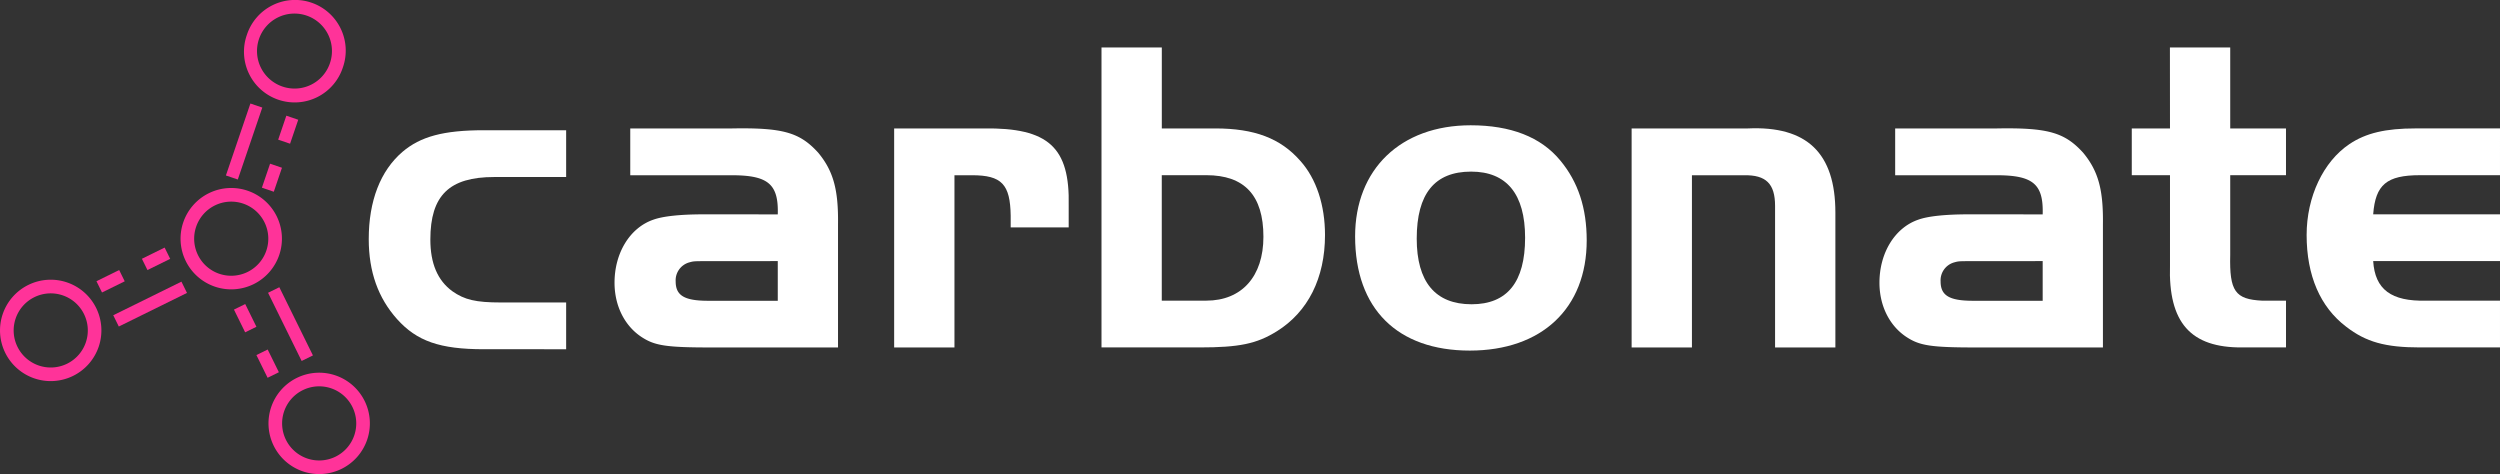
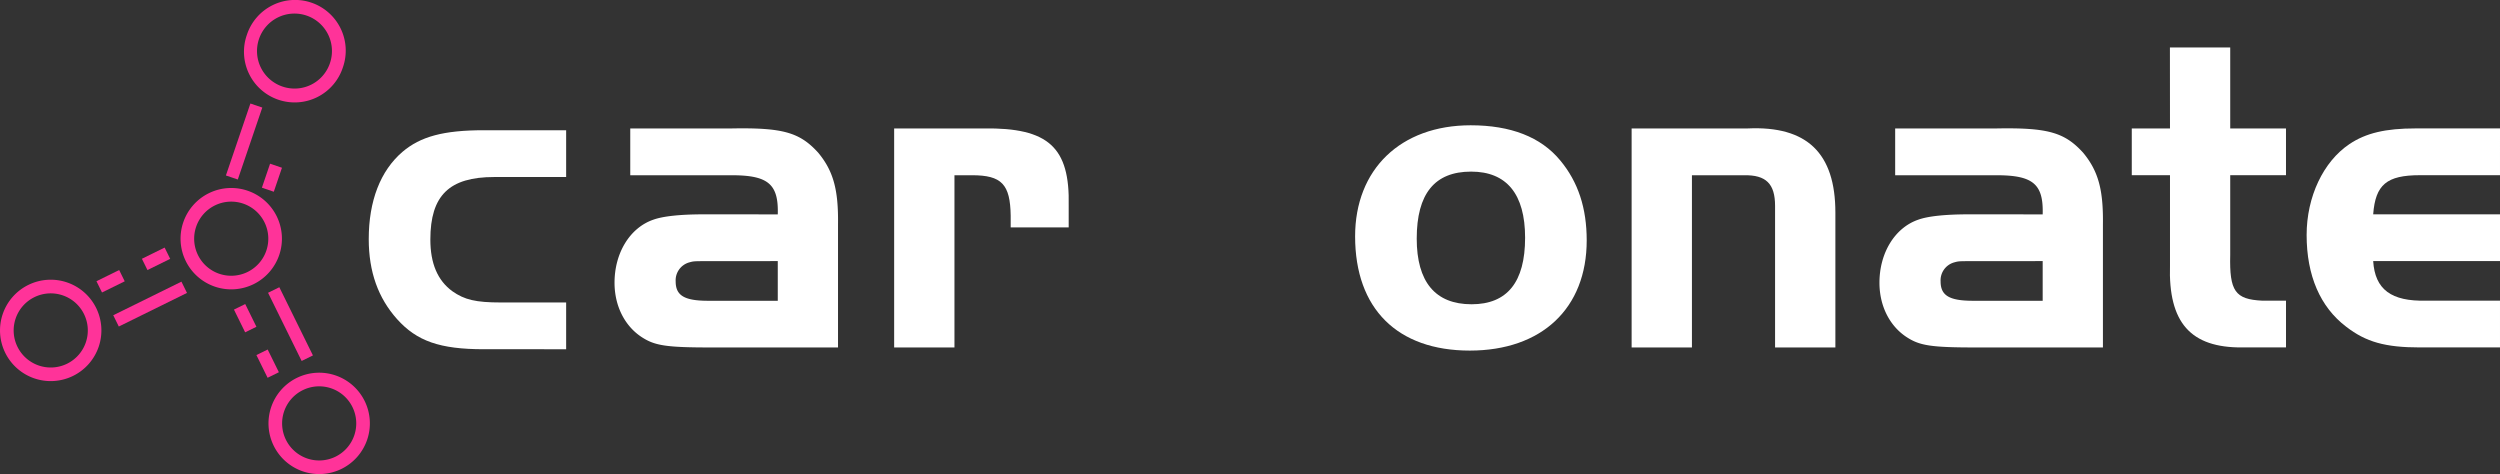
<svg xmlns="http://www.w3.org/2000/svg" width="599.437" height="113.67" viewBox="0 0 599.437 113.67">
  <rect x="0" y="0" width="599.437" height="113.67" fill="#333333" stroke="none" />
  <defs>
    <style>.a{fill:#fff;}.b{fill:#f39;}</style>
  </defs>
  <g transform="translate(-96 -100)">
    <g transform="translate(-1 3)">
      <g transform="translate(185.415 108.387)">
        <path class="a" d="M214.4,78.278c.215-7.223-2.263-9.382-11-9.382H179.03V57.672H203.4c12.294-.219,16.282.968,20.7,5.821,3.665,4.422,4.852,8.951,4.745,17.15v29.545H198.436c-10.888,0-13.585-.43-16.814-2.586-3.988-2.69-6.362-7.442-6.362-12.94,0-7.115,3.669-13.155,9.274-15.1,2.371-.864,6.577-1.295,12.183-1.295ZM197.682,89.493c-3.45,0-3.45,0-4.637.336a4.467,4.467,0,0,0-3.127,4.53c0,3.343,2.048,4.634,7.764,4.634H214.4V89.479Z" transform="translate(-116.325 -38.262)" />
        <path class="a" d="M396.111,57.706c15.526-.219,20.7,4.526,20.378,18.545v5.175H402.581v-2.8c-.108-7.546-2.159-9.7-9.274-9.7H389.1v41.3H374.64V57.706Z" transform="translate(-248.66 -38.296)" />
-         <path class="a" d="M549.771,19.409c9.379,0,15.633,2.354,20.378,7.761,3.881,4.314,5.932,10.677,5.932,17.792,0,10.35-4.1,18.438-11.537,23.075-4.852,3.026-9.059,3.881-18.549,3.881H522.49V0h14.46V19.409ZM536.94,60.7h10.673c8.521,0,13.7-5.821,13.7-15.31,0-9.92-4.53-14.772-13.7-14.772H536.94Z" transform="translate(-346.792)" />
        <path class="a" d="M752.5,63.88c4.311,5.175,6.359,11.433,6.359,19.194,0,16.282-10.781,26.417-28.031,26.417-17.362,0-27.5-10.028-27.5-27.389,0-16.067,10.892-26.633,27.712-26.633C740.639,55.47,747.862,58.274,752.5,63.88ZM718.1,82.644c0,10.35,4.422,15.741,13.155,15.741,8.518,0,12.832-5.283,12.832-15.959,0-10.458-4.422-15.848-12.94-15.848C722.417,66.577,718.1,71.86,718.1,82.644Z" transform="translate(-466.821 -36.817)" />
        <path class="a" d="M928.32,57.634c14.231-.649,21.024,5.928,21.024,20.176v32.346H934.884V76.193c0-5.283-2.159-7.442-7.442-7.334H914.95v41.284H900.49V57.634Z" transform="translate(-597.682 -38.224)" />
        <path class="a" d="M1116.345,78.278c.215-7.223-2.266-9.382-11-9.382h-24.369V57.672h24.369c12.291-.219,16.282.968,20.7,5.821,3.669,4.422,4.853,8.951,4.745,17.15v29.545h-30.406c-10.892,0-13.585-.43-16.814-2.586-3.991-2.69-6.362-7.442-6.362-12.94,0-7.115,3.665-13.155,9.274-15.1,2.354-.864,6.578-1.295,12.183-1.295Zm-16.712,11.215c-3.454,0-3.454,0-4.637.336a4.467,4.467,0,0,0-3.127,4.53c0,3.343,2.048,4.634,7.764,4.634h16.712V89.479Z" transform="translate(-714.977 -38.262)" />
        <path class="a" d="M1266.266,0h14.46V19.409h13.37V30.621h-13.37V49.707c-.215,8.743,1.187,10.673,7.657,11h5.717V71.918h-10.455c-12.4.108-17.792-5.928-17.362-19.732V30.621h-9.163V19.409h9.163Z" transform="translate(-834.389)" />
        <path class="a" d="M1428.165,89.528h-30.406c.43,6.793,4.311,9.7,12.721,9.486h17.684v11.215h-19.194c-8.3,0-12.937-1.295-17.681-4.96-6.255-4.745-9.49-12.291-9.49-22,0-9.167,3.991-17.577,10.243-21.78,3.991-2.69,8.743-3.773,15.852-3.773h20.27V68.931h-19.194c-7.976,0-10.673,2.266-11.211,9.382h30.406Z" transform="translate(-917.143 -38.311)" />
        <path class="a" d="M47.333,70.218H30.083c-10.781,0-15.31,4.422-15.31,14.991,0,5.717,1.725,9.809,5.283,12.4,2.912,2.048,5.606,2.69,11.645,2.69H47.333v11.211H27.6c-10.569,0-16.067-1.94-20.812-7.223C2.263,99.225,0,92.963,0,85.1c0-9.163,2.8-16.386,8.087-20.916C12.4,60.517,17.9,59,27.6,59H47.333Z" transform="translate(0 -39.16)" />
      </g>
    </g>
    <g transform="translate(96.025 99.997)">
      <path class="b" d="M433.247,16.191a12.154,12.154,0,1,0-23.011-7.829,12.154,12.154,0,1,0,23.011,7.829Zm-14.4,4.588a8.985,8.985,0,1,1,11.31-5.64A8.947,8.947,0,0,1,418.847,20.78Z" transform="translate(-351.067 0)" />
      <rect class="b" width="18.227" height="3.014" transform="translate(54.141 42.076) rotate(-71.2)" />
      <rect class="b" width="6.077" height="3.014" transform="translate(62.773 45.007) rotate(-71.2)" />
-       <rect class="b" width="6.073" height="3.014" transform="translate(66.675 33.492) rotate(-71.2)" />
      <path class="b" d="M326.57,331.491a12.153,12.153,0,1,0-15.422,7.586,12.153,12.153,0,0,0,15.422-7.586Zm-14.37,4.5a8.888,8.888,0,1,1,11.279-5.55A8.888,8.888,0,0,1,312.2,335.988Z" transform="translate(-259.645 -270.341)" />
      <rect class="b" width="18.227" height="3.014" transform="matrix(0.897, -0.442, 0.442, 0.897, 27.129, 75.591)" />
      <rect class="b" width="6.077" height="3.014" transform="matrix(0.897, -0.442, 0.442, 0.897, 34, 62.05)" />
      <rect class="b" width="6.073" height="3.014" transform="matrix(0.897, -0.442, 0.442, 0.897, 23.102, 67.432)" />
      <rect class="b" width="3.014" height="18.227" transform="matrix(0.897, -0.442, 0.442, 0.897, 64.248, 70.205)" />
      <rect class="b" width="3.014" height="6.077" transform="matrix(0.897, -0.442, 0.442, 0.897, 56.07, 74.236)" />
      <rect class="b" width="3.014" height="6.073" transform="matrix(0.897, -0.442, 0.442, 0.897, 61.455, 85.138)" />
      <path class="b" d="M23.64,485.4a12.155,12.155,0,1,0-15.423,7.589A12.155,12.155,0,0,0,23.64,485.4ZM9.267,489.9a8.888,8.888,0,1,1,11.289-5.55A8.888,8.888,0,0,1,9.267,489.9Z" transform="translate(0 -402.256)" />
      <path class="b" d="M474.137,641.418a12.153,12.153,0,1,0-15.422,7.588A12.154,12.154,0,0,0,474.137,641.418Zm-14.37,4.5a8.888,8.888,0,1,1,11.279-5.55,8.888,8.888,0,0,1-11.279,5.55Z" transform="translate(-386.125 -535.981)" />
    </g>
  </g>
</svg>